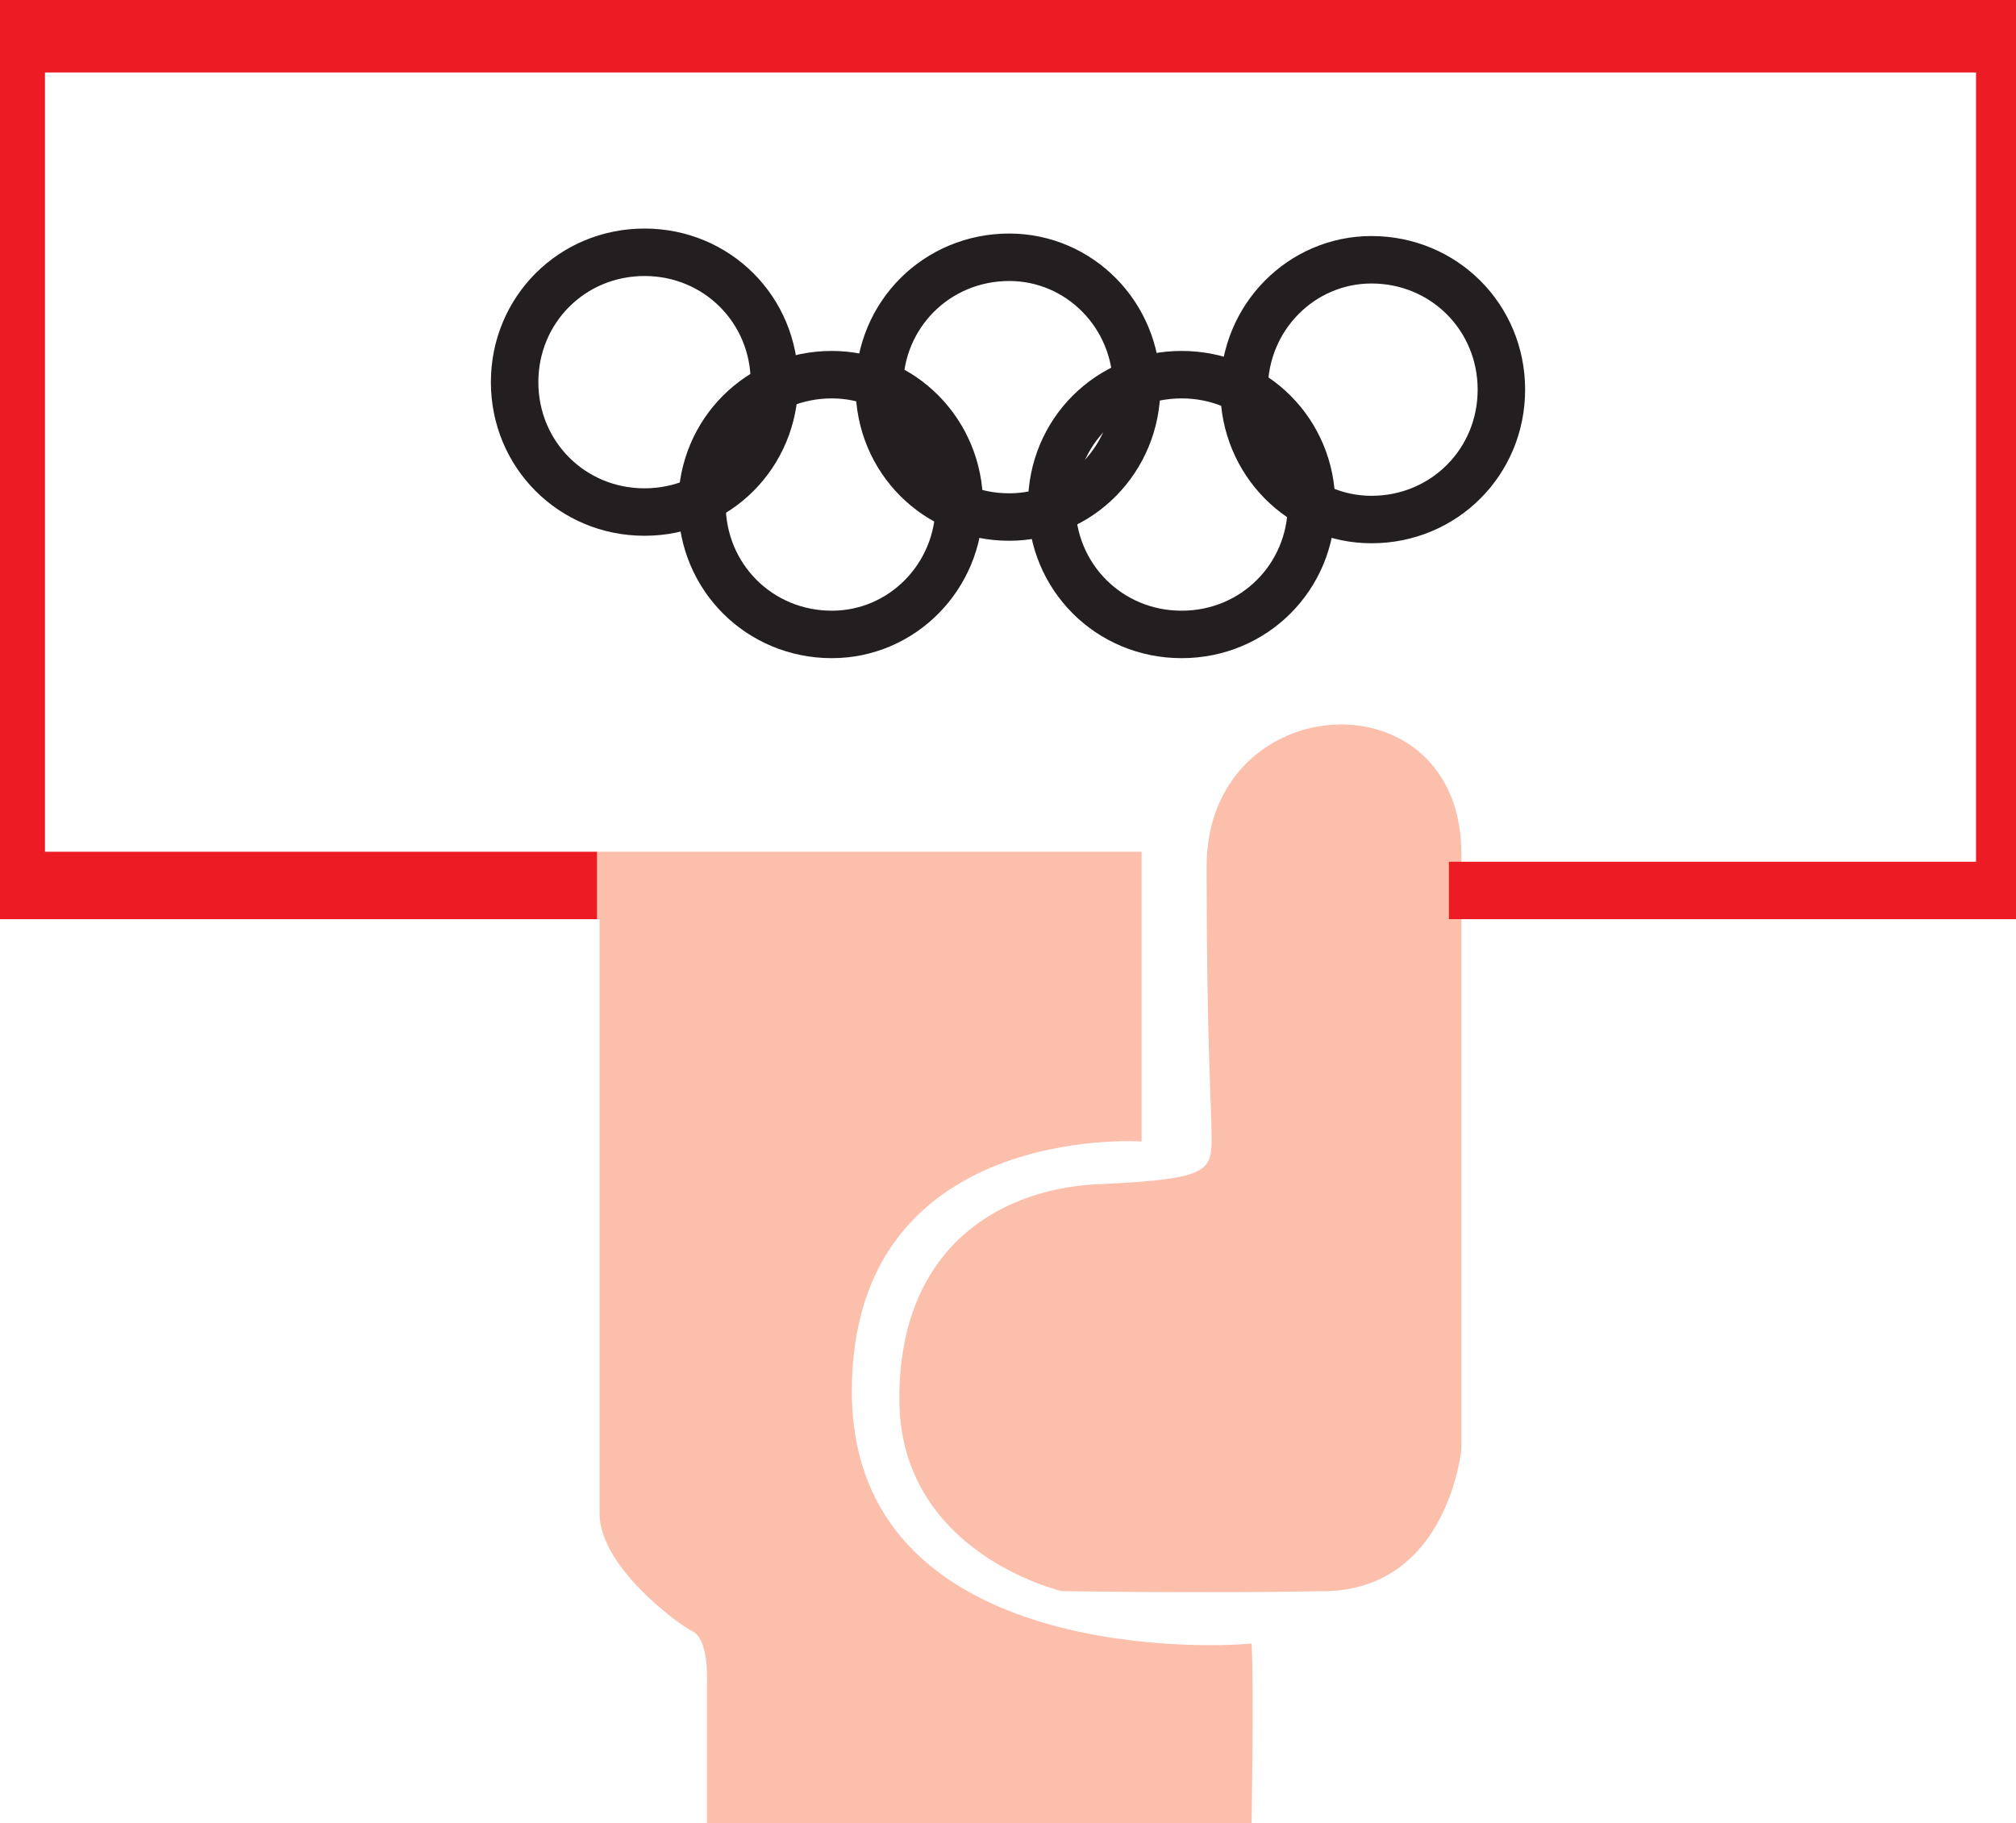
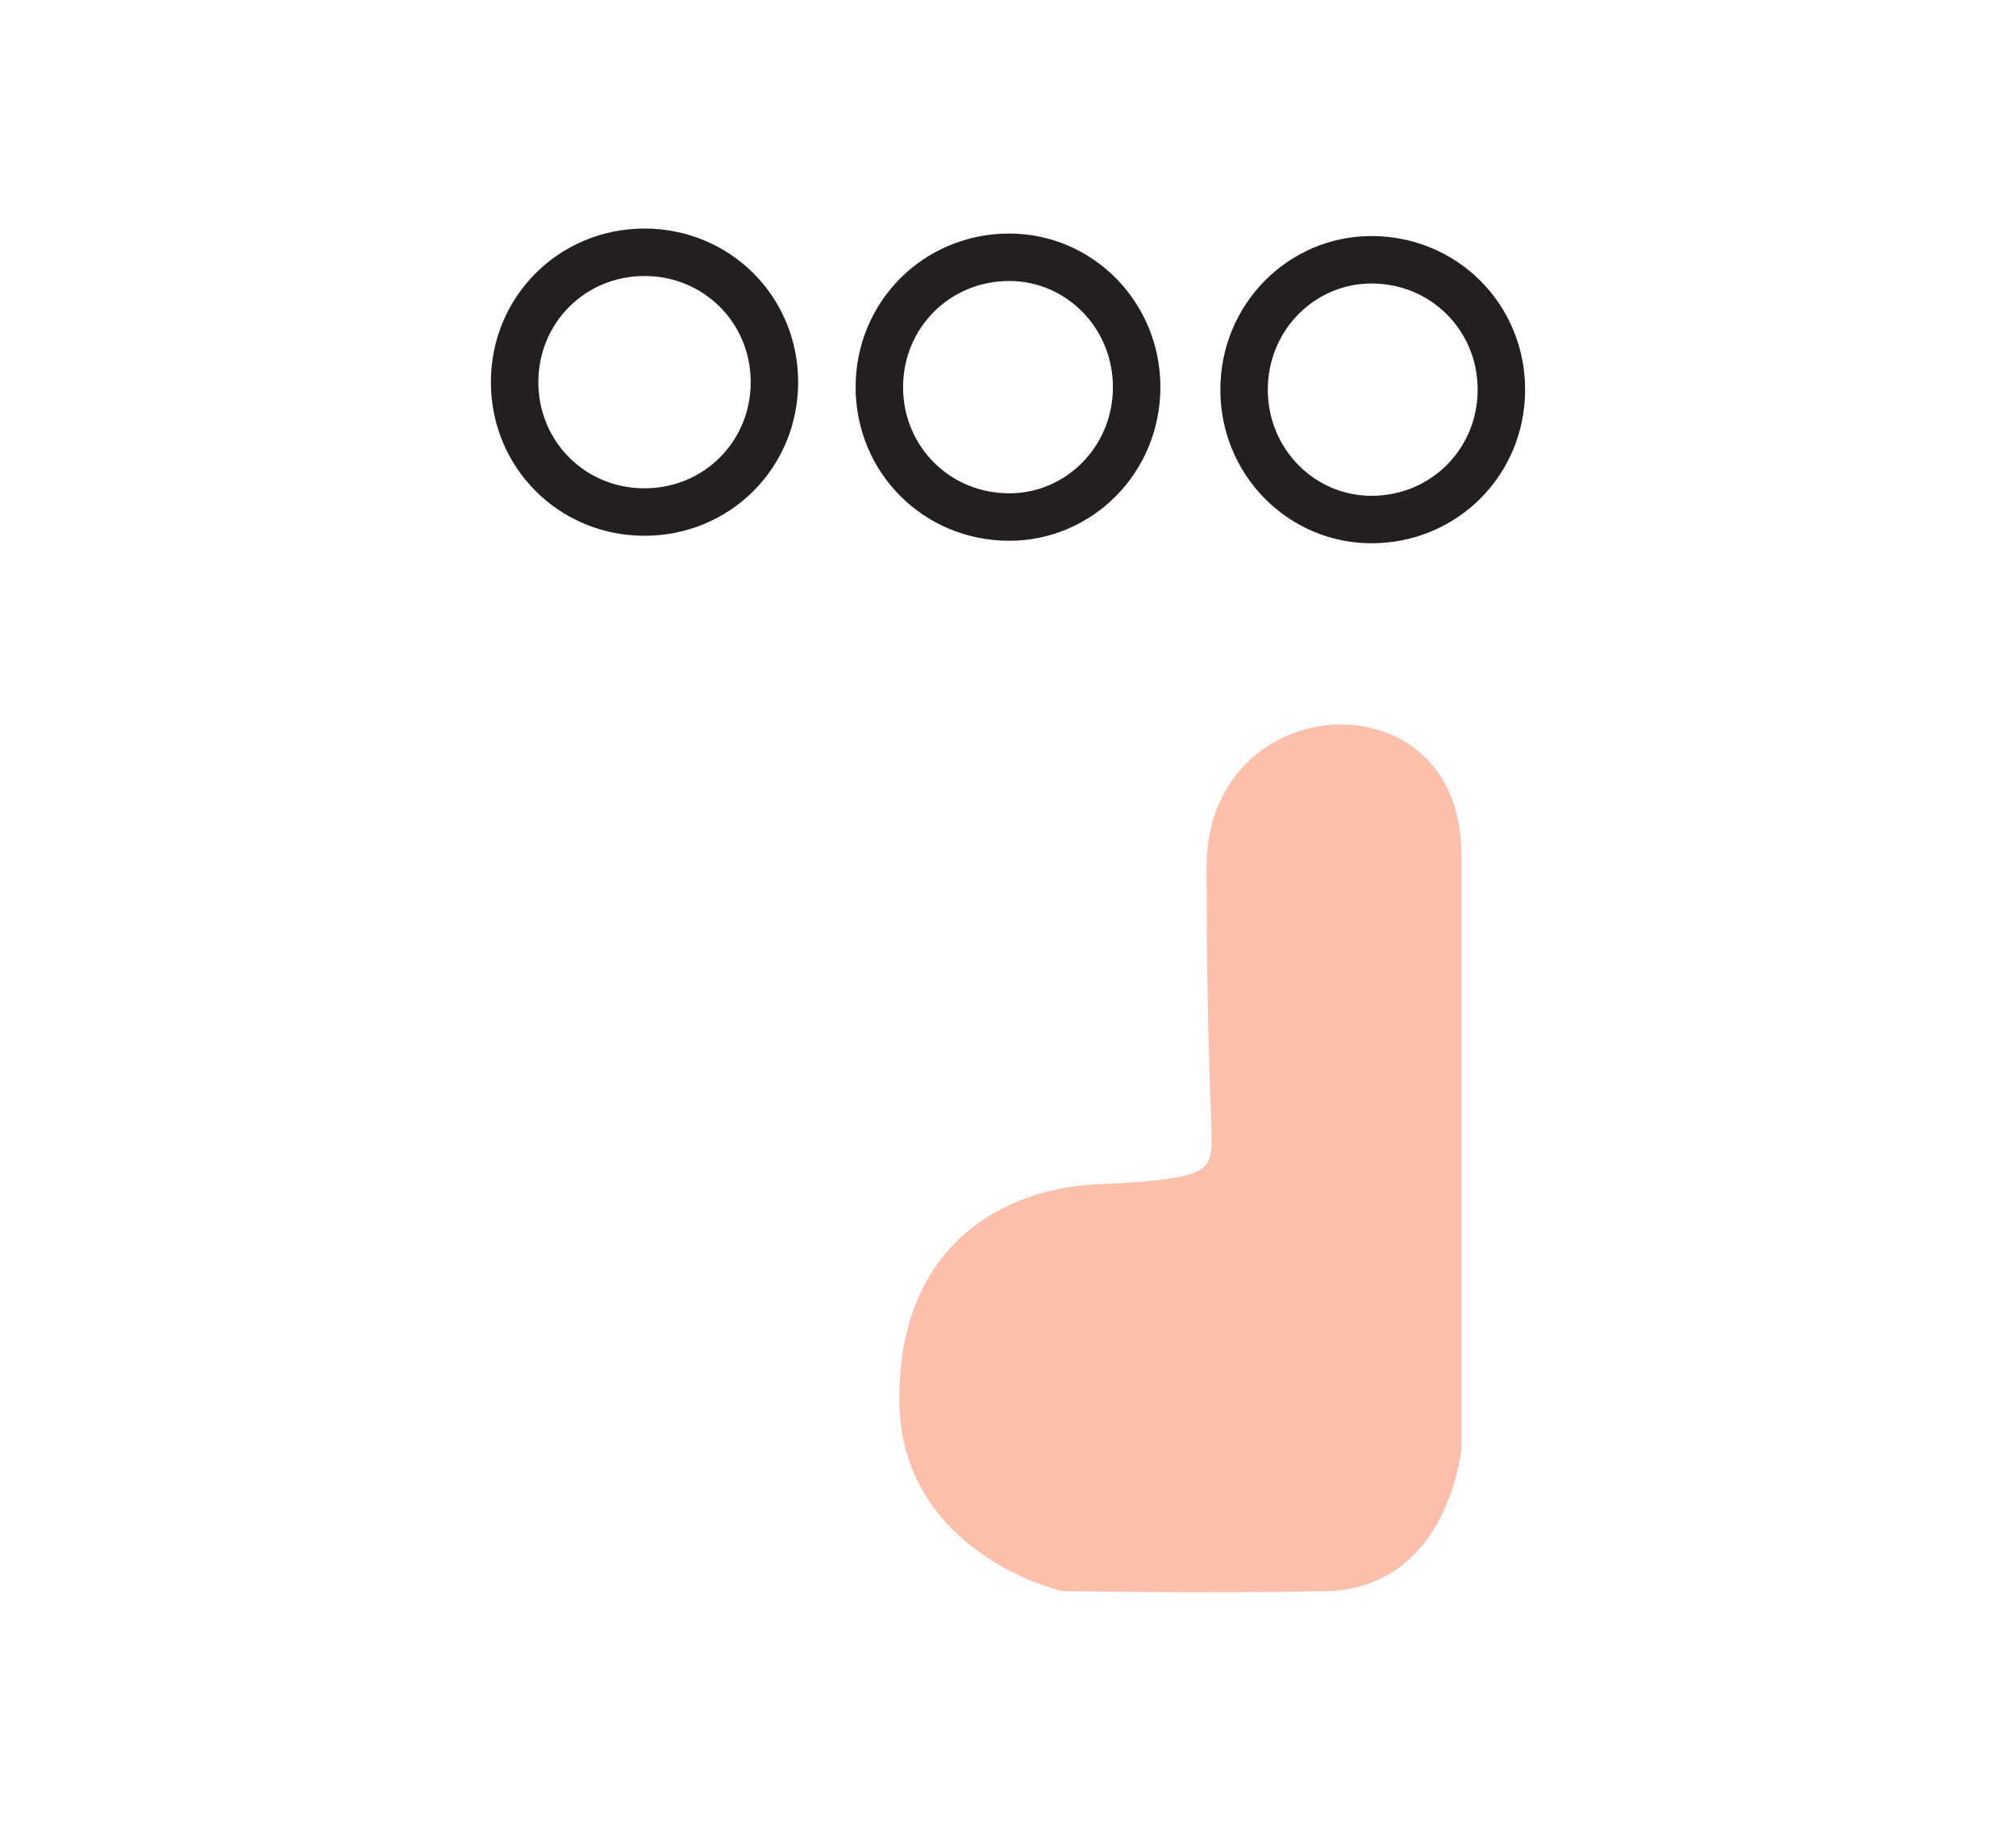
<svg xmlns="http://www.w3.org/2000/svg" width="605.25" height="547.5">
  <path fill="#fbbfac" fill-rule="evenodd" d="M362.25 260.25c0-54 76.5-58.5 76.5-3.75V435S435 476.25 399 477.75c-36.75.75-80.25 0-80.25 0S270 466.5 270 420s31.5-63.75 61.5-64.5c30.75-1.5 32.25-3.75 32.25-13.5s-1.5-28.5-1.5-81.75" />
  <path fill="none" stroke="#231f20" stroke-linecap="round" stroke-linejoin="round" stroke-miterlimit="10" stroke-width="14.25" d="M154.5 114.75c0-21.75 17.25-39 39-39s39 17.25 39 39-17.25 39-39 39-39-17.25-39-39zm109.5 1.5c0-21.75 17.25-39 39-39 21 0 38.25 17.25 38.25 39s-17.25 39-38.25 39c-21.75 0-39-17.25-39-39zm109.5.75c0-21.75 17.25-39 38.25-39 21.75 0 39 17.25 39 39s-17.25 39-39 39c-21 0-38.25-17.25-38.25-39zm0 0" />
-   <path fill="none" stroke="#231f20" stroke-linecap="round" stroke-linejoin="round" stroke-miterlimit="10" stroke-width="14.25" d="M210.75 151.5c0-21.75 17.25-39 39-39 21 0 38.25 17.25 38.25 39s-17.25 39-38.25 39c-21.75 0-39-17.25-39-39zm105 0c0-21.75 17.25-39 39-39s39 17.25 39 39-17.25 39-39 39-39-17.25-39-39zm0 0" />
-   <path fill="#fbbfac" fill-rule="evenodd" d="M180 276v178.5c0 15.75 23.25 33 27.75 35.25 5.25 2.25 4.5 15.75 4.5 15.75v42h163.5s.75-42 0-54c-15 1.5-120 4.5-120-75.75 0-81 87-75 87-75v-87h-163.5V276h.75" />
-   <path fill="#ed1c24" fill-rule="evenodd" d="M0 0v276h179.25v-20.25H13.5v-234h579.75v237H435V276h170.25V0H0" />
</svg>